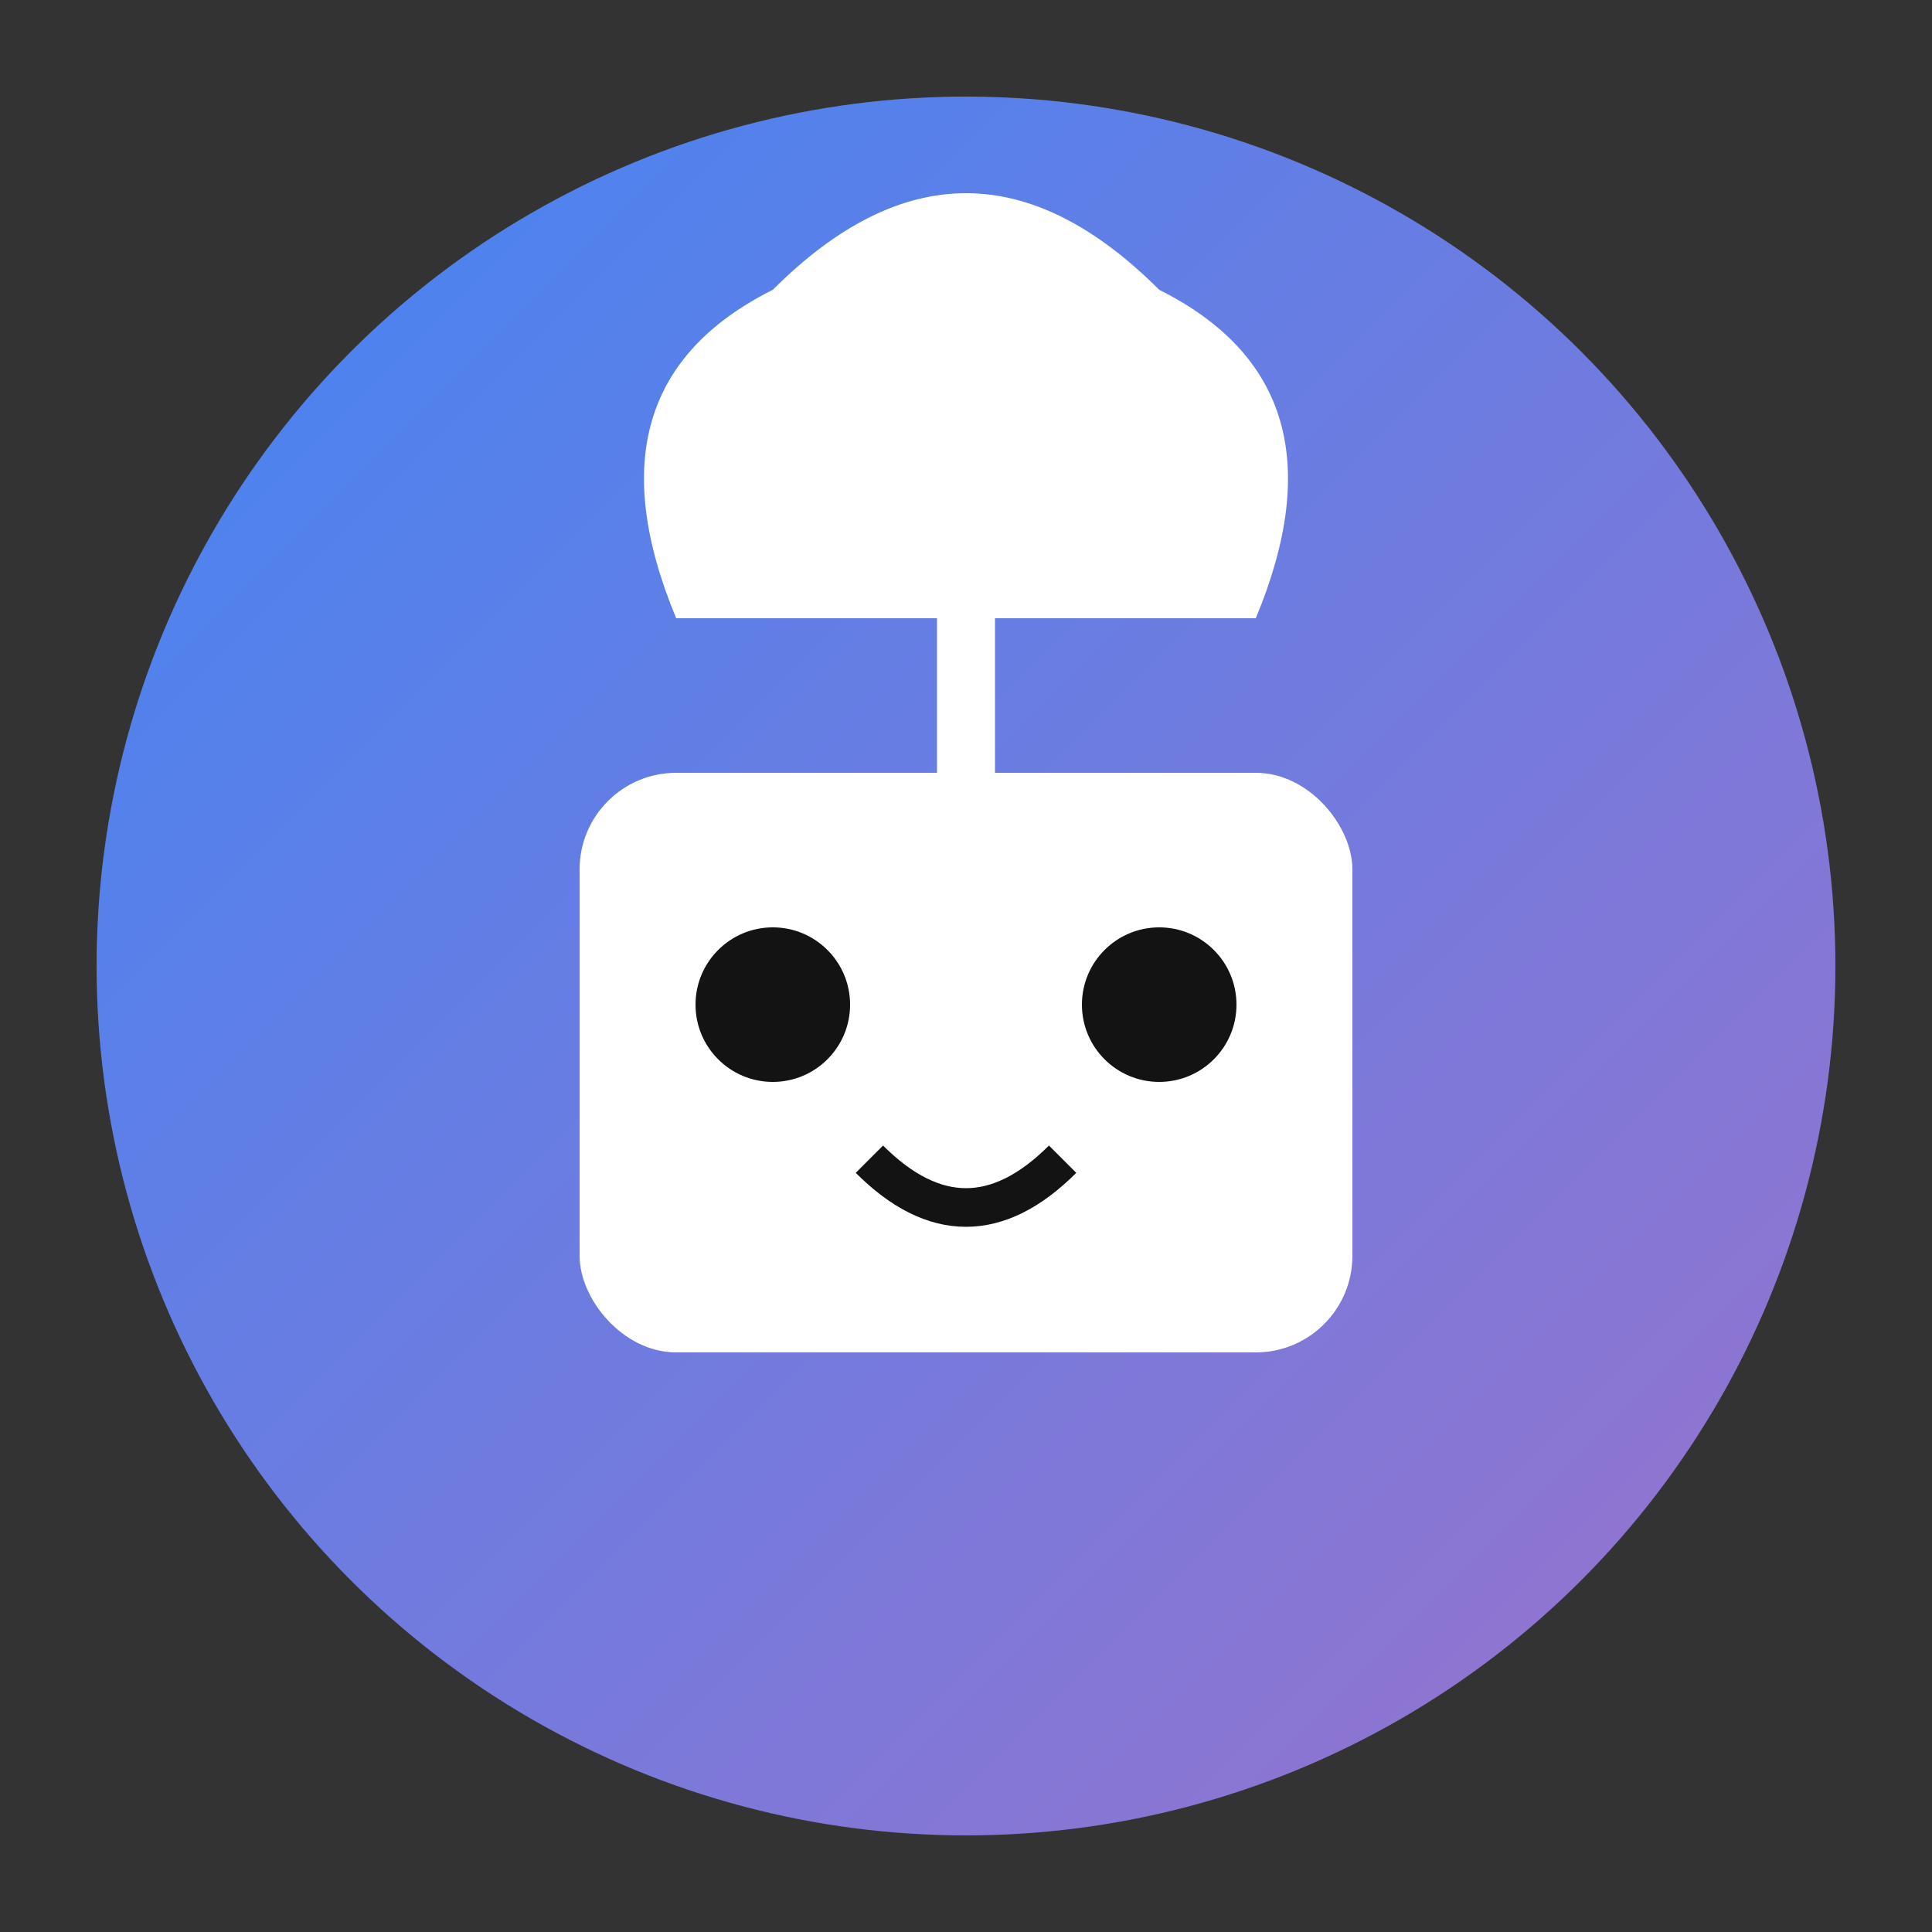
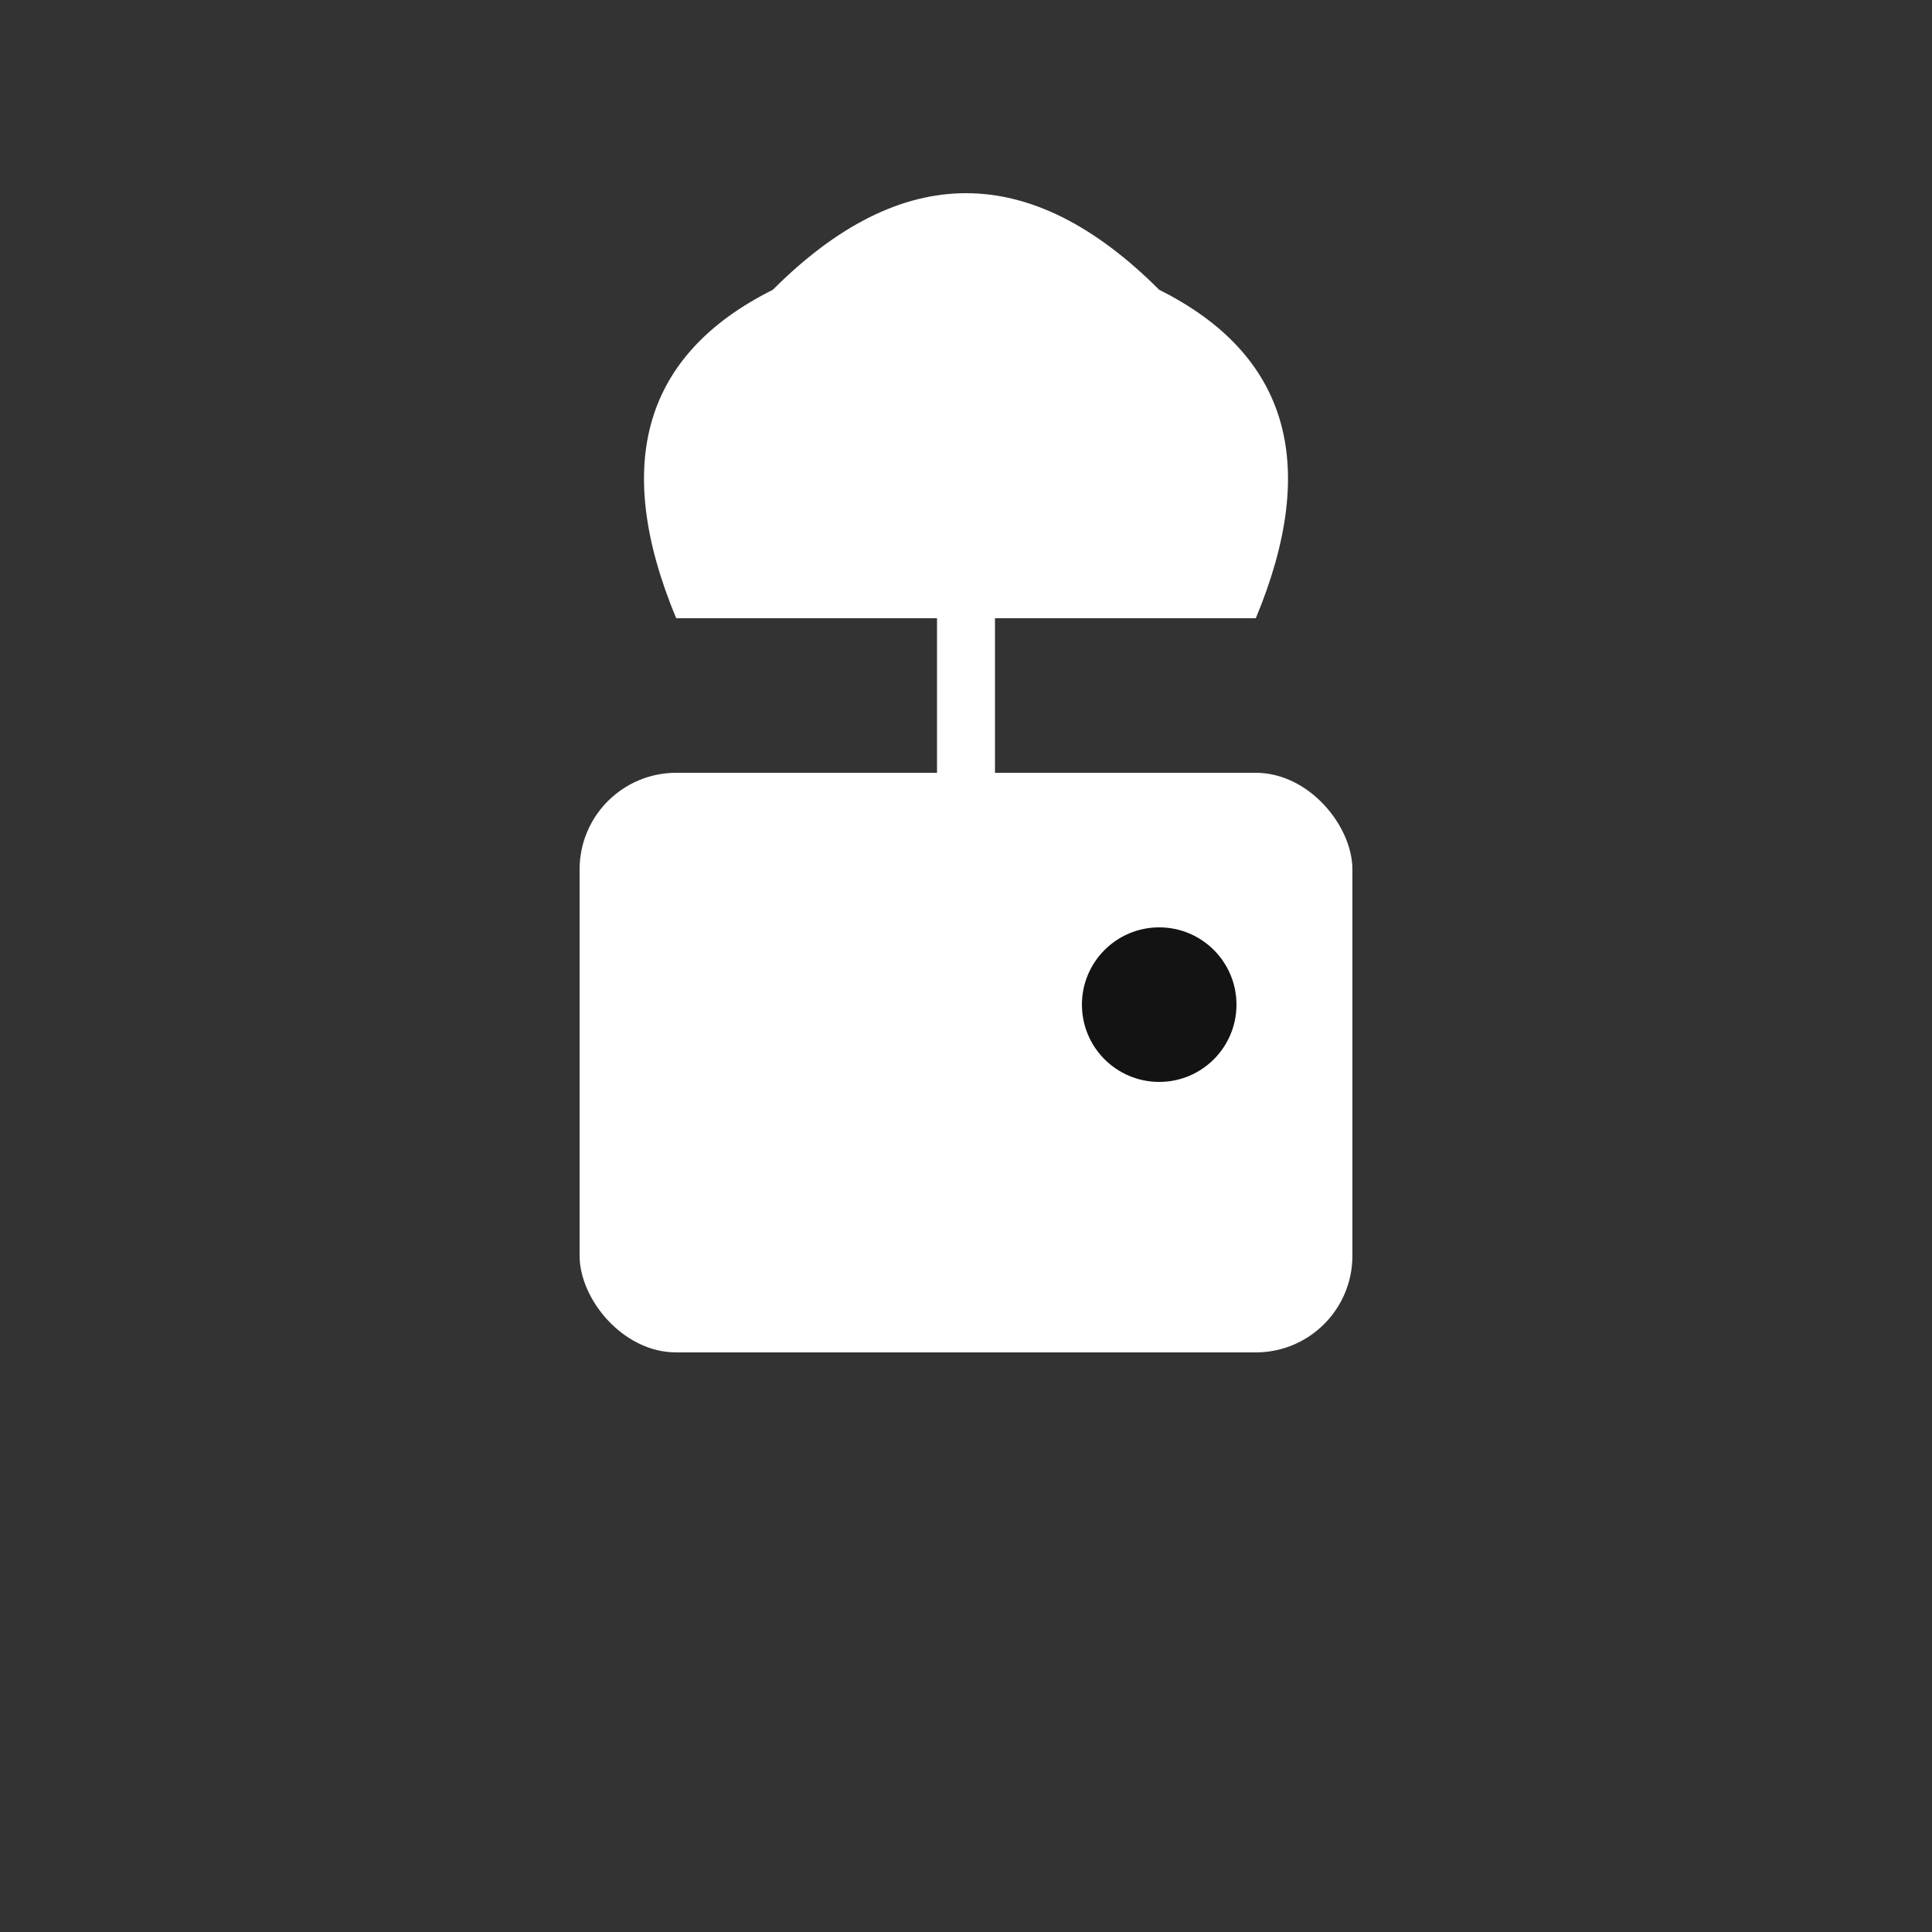
<svg xmlns="http://www.w3.org/2000/svg" viewBox="0 0 100 100">
  <rect x="0" y="0" width="100" height="100" fill="#333333" stroke="none" />
  <defs>
    <linearGradient id="grad" x1="0%" y1="0%" x2="100%" y2="100%">
      <stop offset="0%" style="stop-color:#4285f4;stop-opacity:1" />
      <stop offset="100%" style="stop-color:#9b72cb;stop-opacity:1" />
    </linearGradient>
  </defs>
-   <circle cx="50" cy="50" r="45" fill="url(#grad)" />
  <rect x="30" y="40" width="40" height="30" rx="5" fill="#ffffff" />
-   <circle cx="40" cy="52" r="4" fill="#131314" />
  <circle cx="60" cy="52" r="4" fill="#131314" />
-   <path d="M 45 60 Q 50 65 55 60" stroke="#131314" stroke-width="2" fill="none" />
  <line x1="50" y1="40" x2="50" y2="30" stroke="#ffffff" stroke-width="3" />
  <circle cx="50" cy="27" r="3" fill="#ffffff" />
  <path d="M35 32 Q 30 20 40 15 Q 50 5 60 15 Q 70 20 65 32 Z" fill="#ffffff" />
</svg>